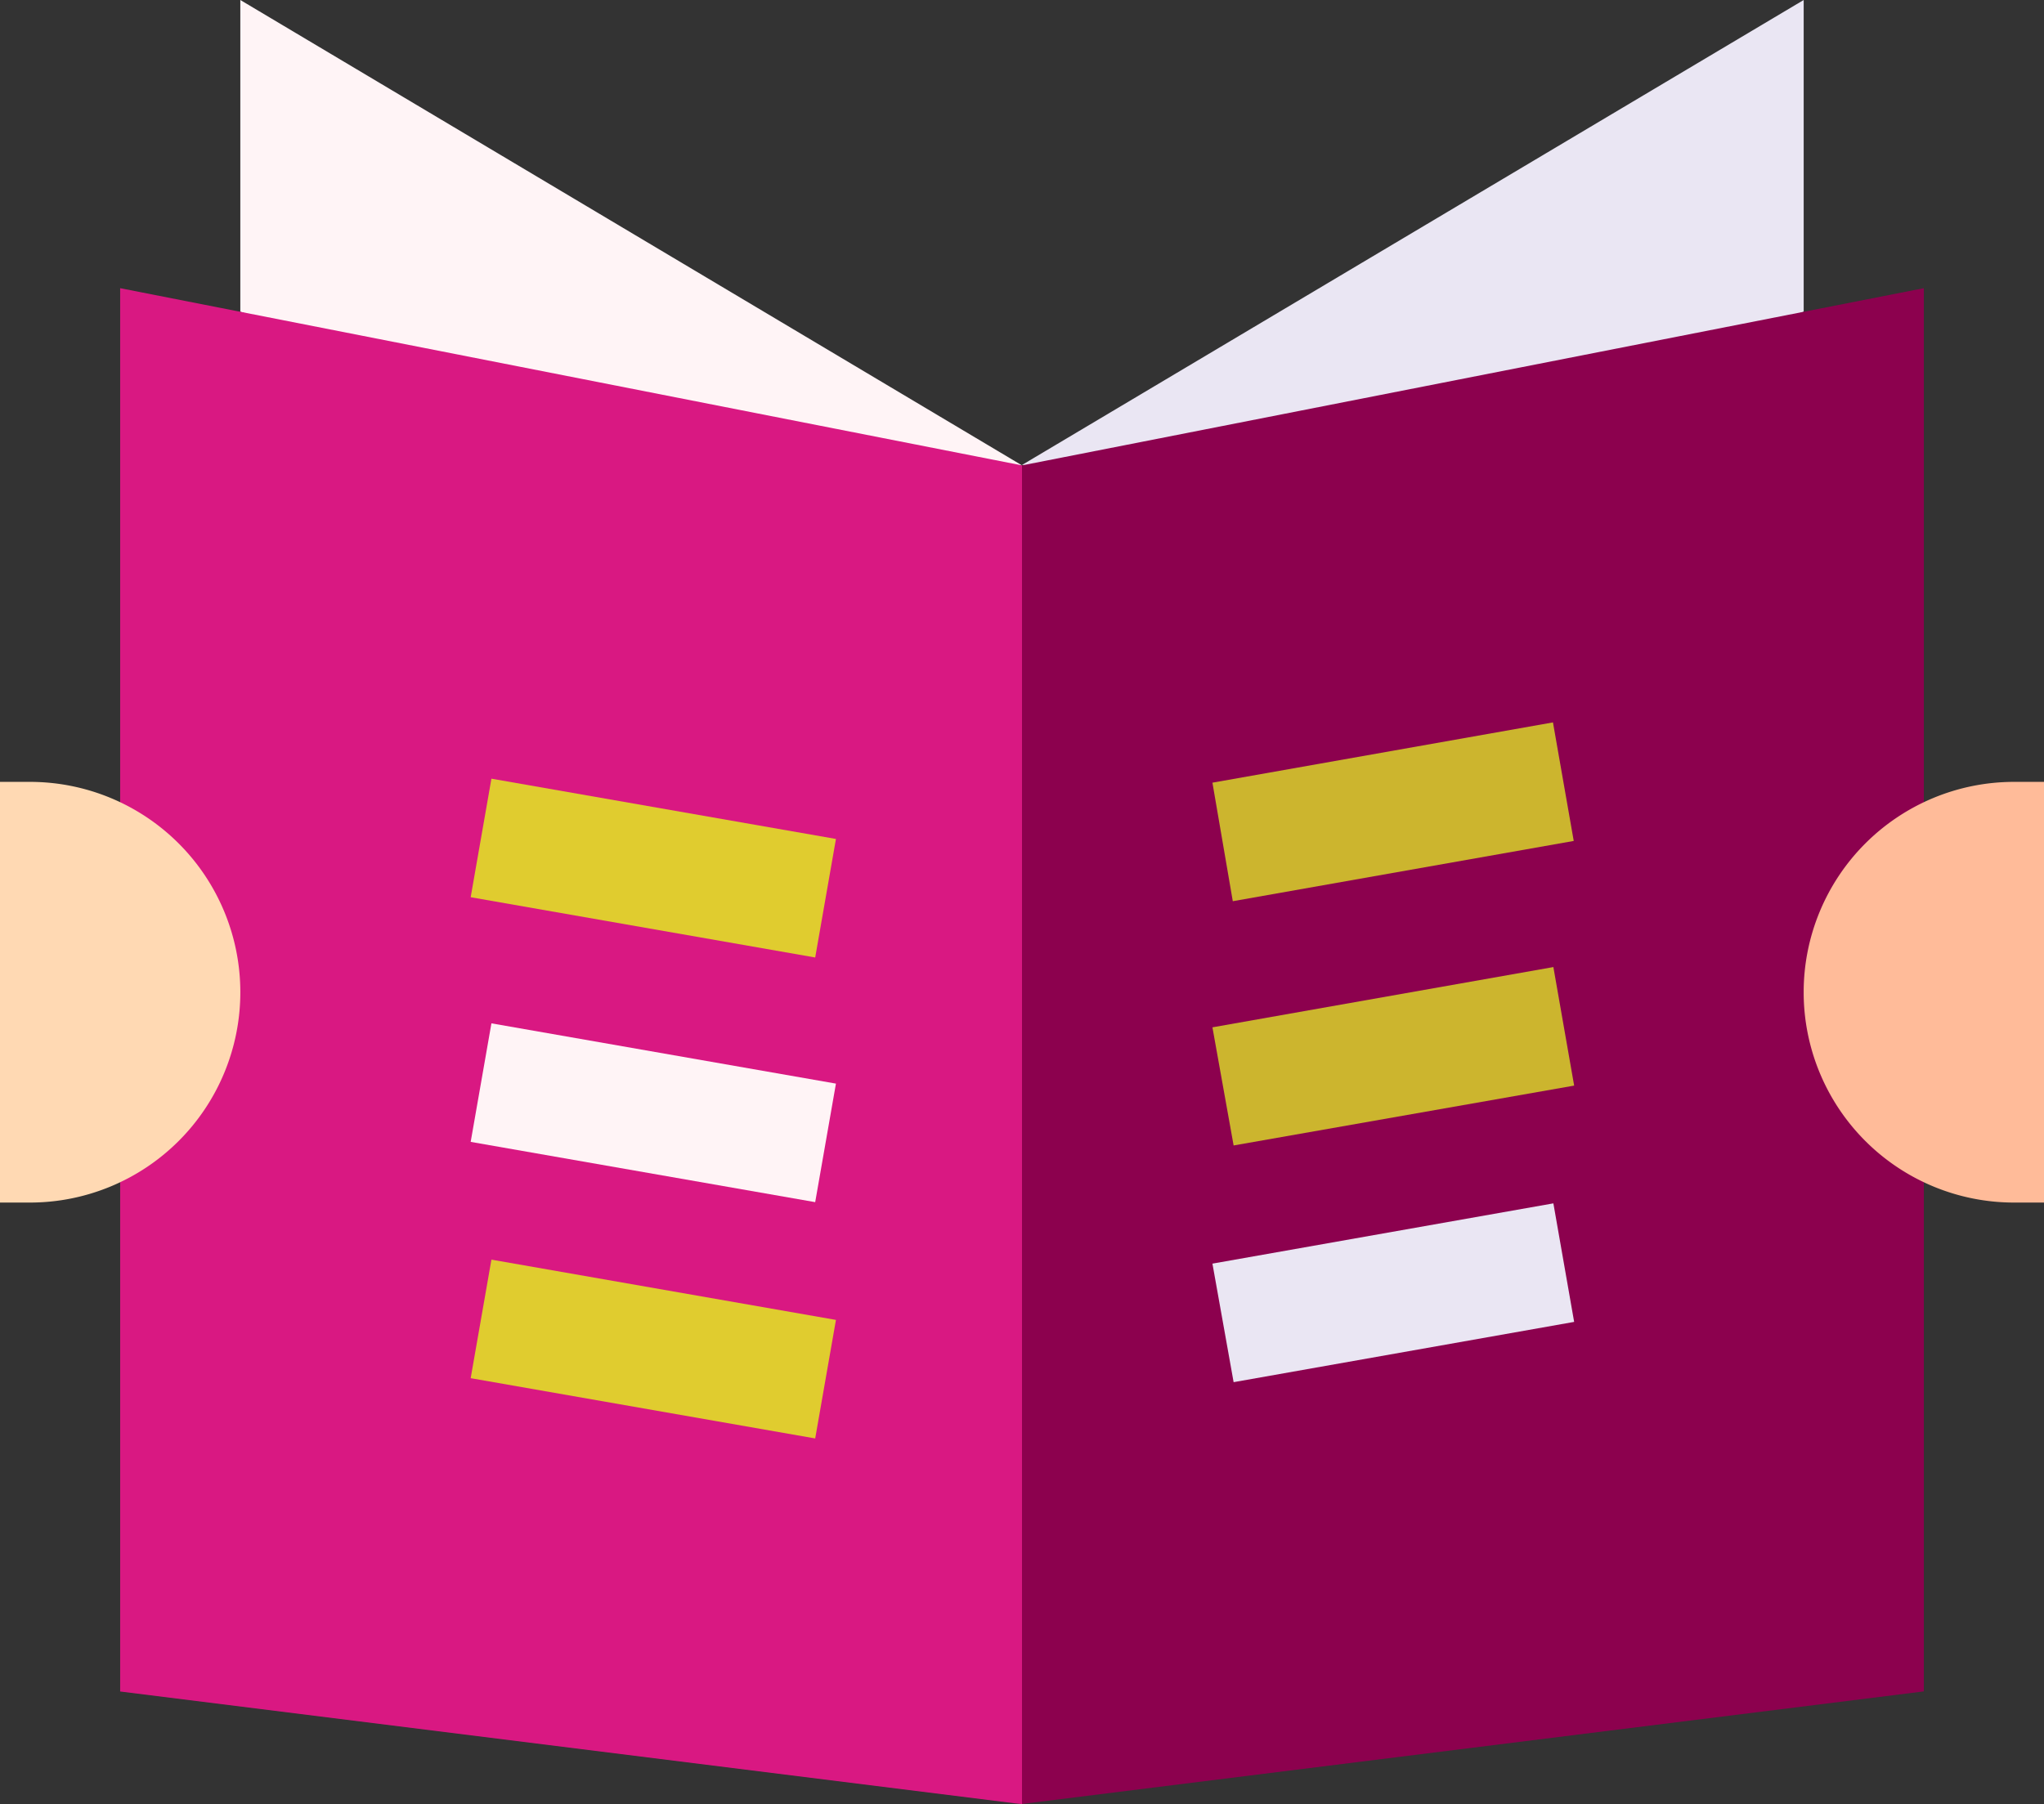
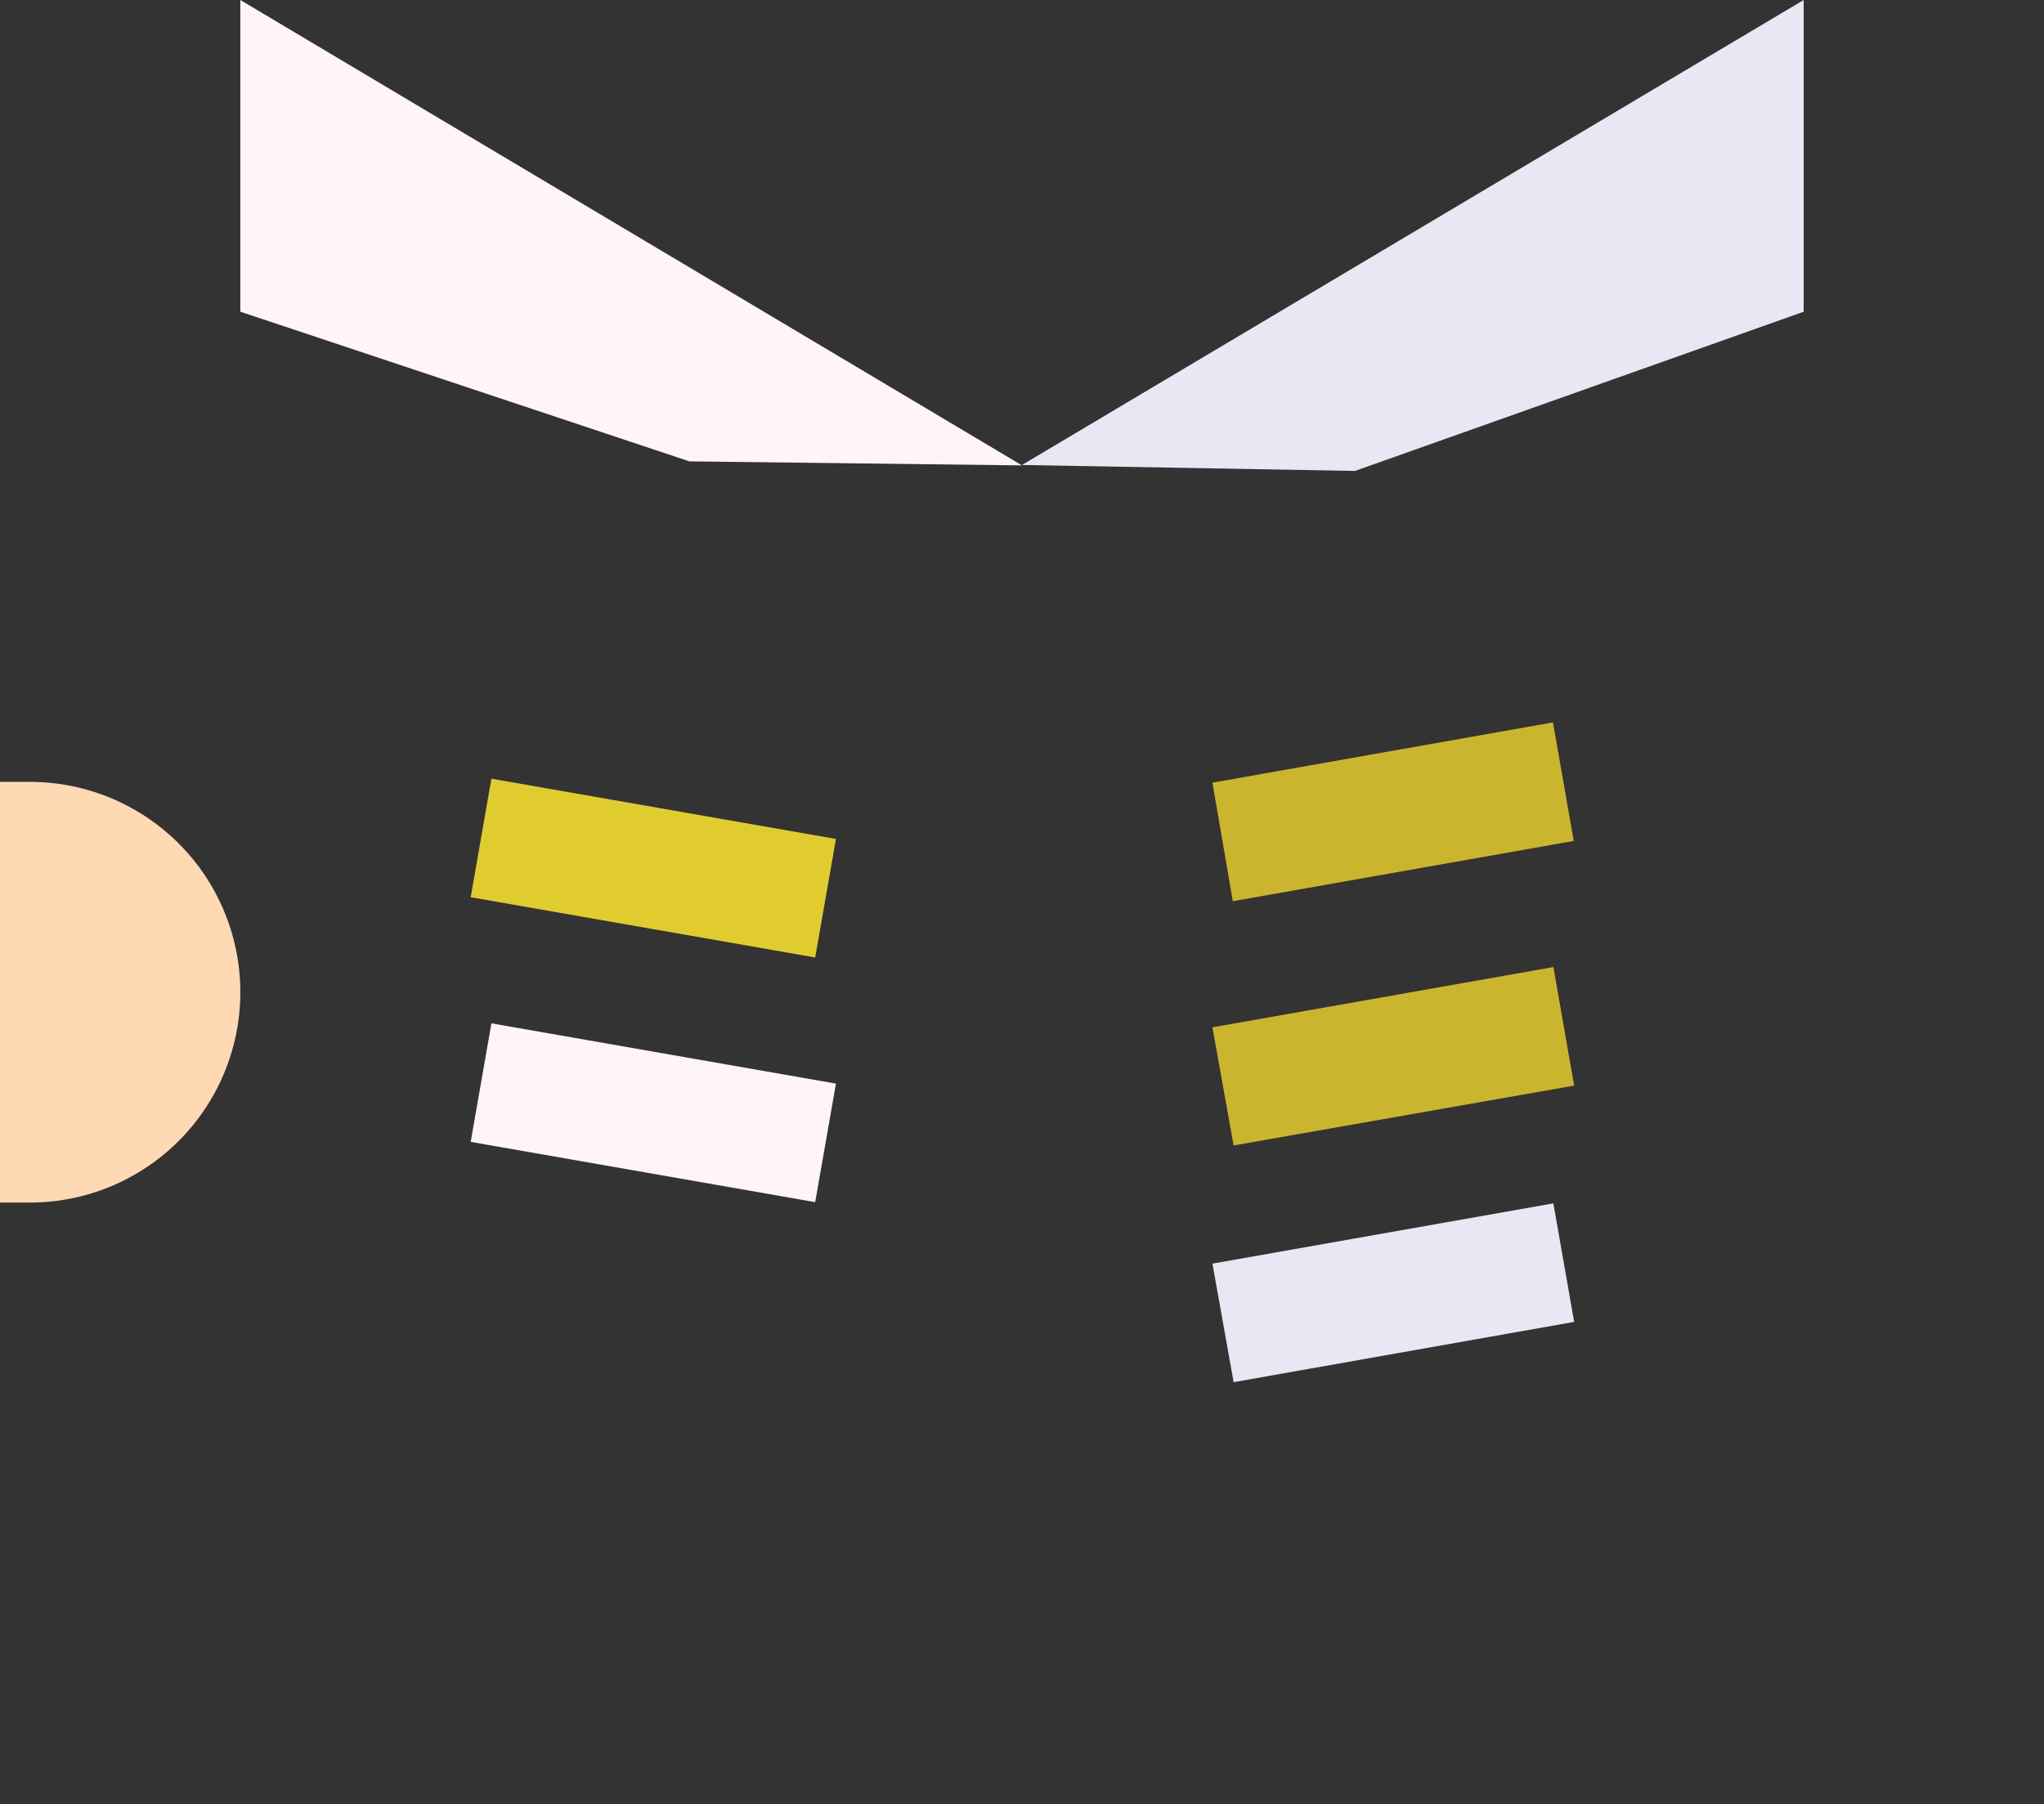
<svg xmlns="http://www.w3.org/2000/svg" width="79.406" height="70.101" viewBox="0 0 79.406 70.101">
  <rect x="0" y="0" width="79.406" height="70.101" fill="#333333" stroke="none" />
  <g id="XMLID_4495_" transform="translate(0 -30)">
    <g id="XMLID_4536_" transform="translate(39.703 30)">
      <g id="Gruppe_16" data-name="Gruppe 16" transform="translate(0 0)">
        <path id="XMLID_850_" d="M268.935,48.3,256,48.068,286.367,30V42.113Z" transform="translate(-256 -30)" fill="#eae6f3" />
      </g>
    </g>
    <g id="XMLID_4532_" transform="translate(9.336 30)">
      <g id="Gruppe_17" data-name="Gruppe 17" transform="translate(0 0)">
        <path id="XMLID_863_" d="M77.648,47.928,60.2,42.113V30L90.567,48.084Z" transform="translate(-60.2 -30)" fill="#fff4f6" />
      </g>
    </g>
-     <path id="XMLID_4529_" d="M65.135,109.086,30.1,102.2v54.53l34.74,4.343.295.031,1.551-25.59Z" transform="translate(-25.432 -61.002)" fill="#d91882" />
-     <path id="XMLID_4526_" d="M256,109.086V161.1l35.035-4.374V102.2Z" transform="translate(-216.297 -61.002)" fill="#8c014e" />
    <g id="XMLID_4522_" transform="translate(18.285 69.765)">
      <g id="Gruppe_18" data-name="Gruppe 18">
        <g id="XMLID_950_">
          <path id="Pfad_8" data-name="Pfad 8" d="M117.9,291.006l.806-4.606,13.384,2.342-.806,4.606Z" transform="translate(-117.9 -286.4)" fill="#fff4f6" />
        </g>
      </g>
    </g>
    <g id="XMLID_4518_" transform="translate(18.285 60.258)">
      <g id="Gruppe_19" data-name="Gruppe 19" transform="translate(0 0)">
        <g id="XMLID_953_">
          <path id="Pfad_9" data-name="Pfad 9" d="M117.9,229.706l.806-4.606,13.384,2.342-.806,4.606Z" transform="translate(-117.9 -225.1)" fill="#e0cc2f" />
        </g>
      </g>
    </g>
    <g id="XMLID_4514_" transform="translate(47.101 67.578)">
      <g id="Gruppe_20" data-name="Gruppe 20" transform="translate(0 0)">
        <g id="XMLID_931_">
          <path id="Pfad_10" data-name="Pfad 10" d="M303.7,274.642l13.245-2.342.807,4.606-13.229,2.326Z" transform="translate(-303.7 -272.3)" fill="#ccb52e" />
        </g>
      </g>
    </g>
    <g id="XMLID_4510_" transform="translate(18.285 78.947)">
      <g id="Gruppe_21" data-name="Gruppe 21" transform="translate(0 0)">
        <g id="XMLID_884_">
-           <path id="Pfad_11" data-name="Pfad 11" d="M117.9,350.206l.806-4.606,13.384,2.342-.806,4.606Z" transform="translate(-117.9 -345.6)" fill="#e0cc2f" />
-         </g>
+           </g>
      </g>
    </g>
    <g id="XMLID_4506_" transform="translate(47.101 76.76)">
      <g id="Gruppe_22" data-name="Gruppe 22">
        <path id="XMLID_866_" d="M303.7,333.842l13.245-2.342.807,4.606-13.229,2.342Z" transform="translate(-303.7 -331.5)" fill="#eae6f3" />
      </g>
    </g>
    <g id="XMLID_4502_" transform="translate(47.101 58.071)">
      <g id="Gruppe_23" data-name="Gruppe 23" transform="translate(0 0)">
        <g id="XMLID_873_">
          <path id="Pfad_12" data-name="Pfad 12" d="M303.7,213.342,316.929,211l.807,4.606-13.245,2.342Z" transform="translate(-303.7 -211)" fill="#ccb52e" />
        </g>
      </g>
    </g>
-     <path id="XMLID_4499_" d="M459.973,225.9h1.163v16.347h-1.163a8.173,8.173,0,1,1,0-16.347Z" transform="translate(-381.73 -165.518)" fill="#fb9" />
    <path id="XMLID_4496_" d="M1.163,242.247H0V225.9H1.163a8.173,8.173,0,1,1,0,16.347Z" transform="translate(0 -165.518)" fill="#ffd9b3" />
  </g>
</svg>